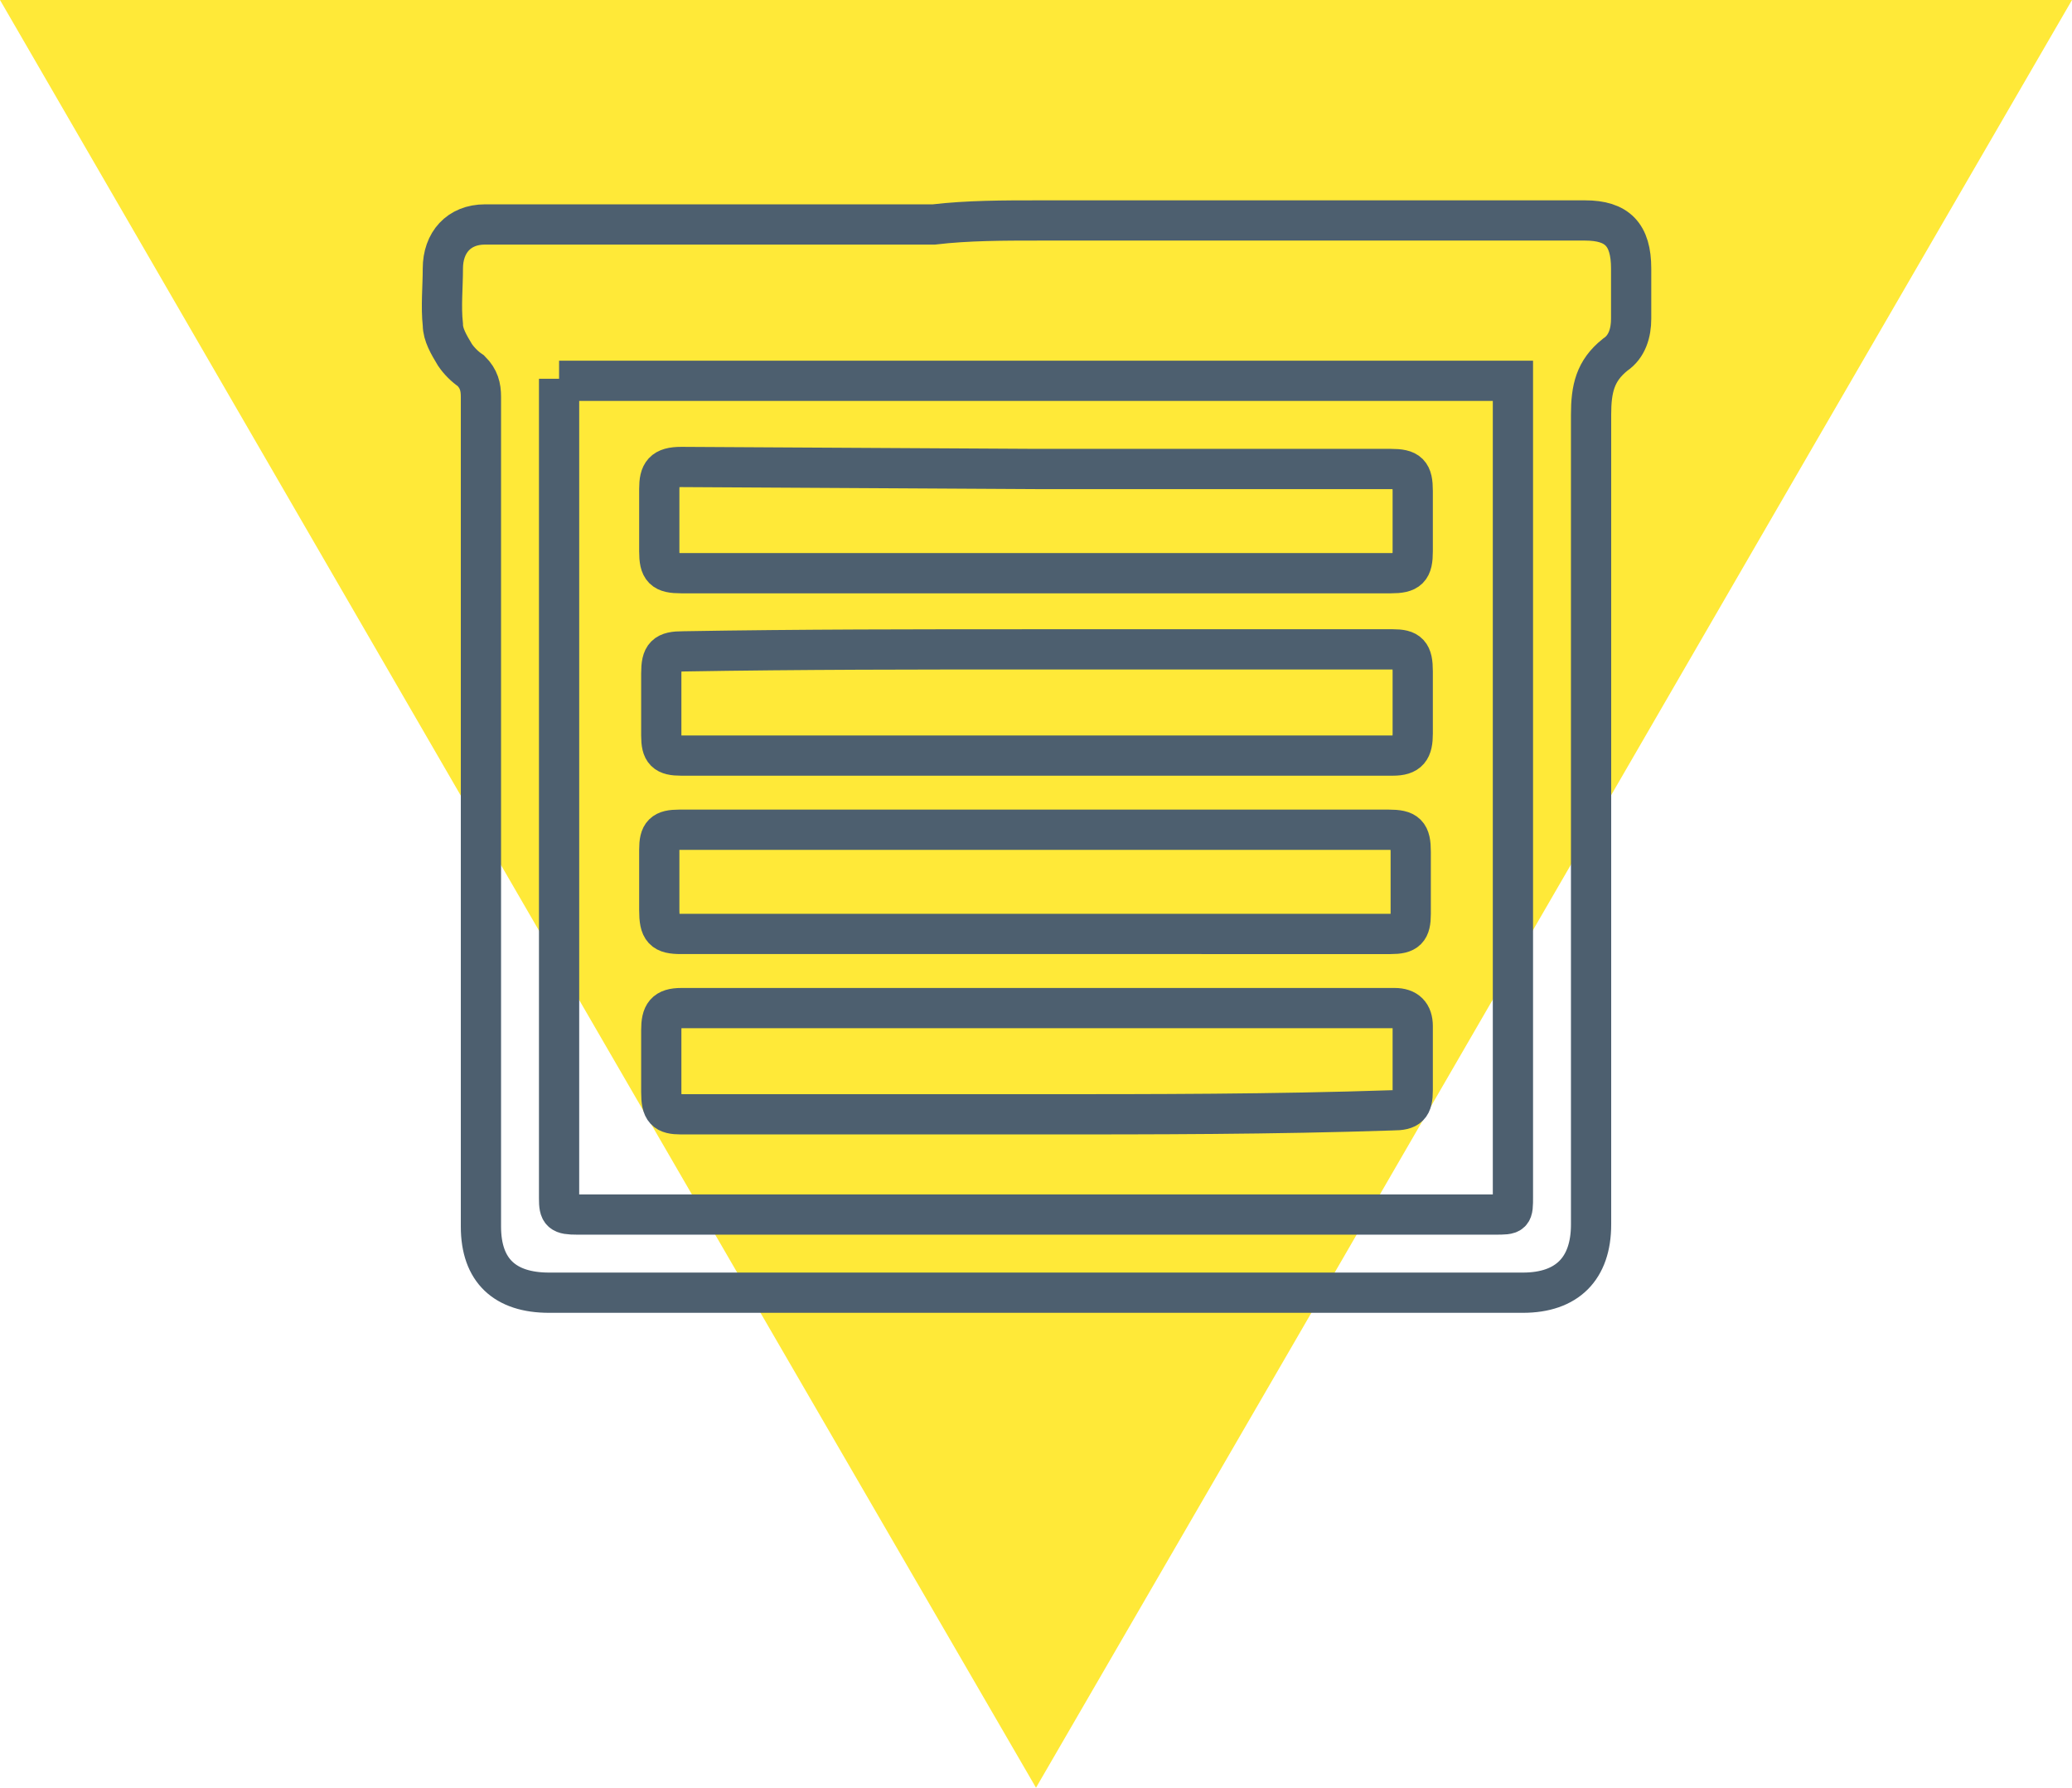
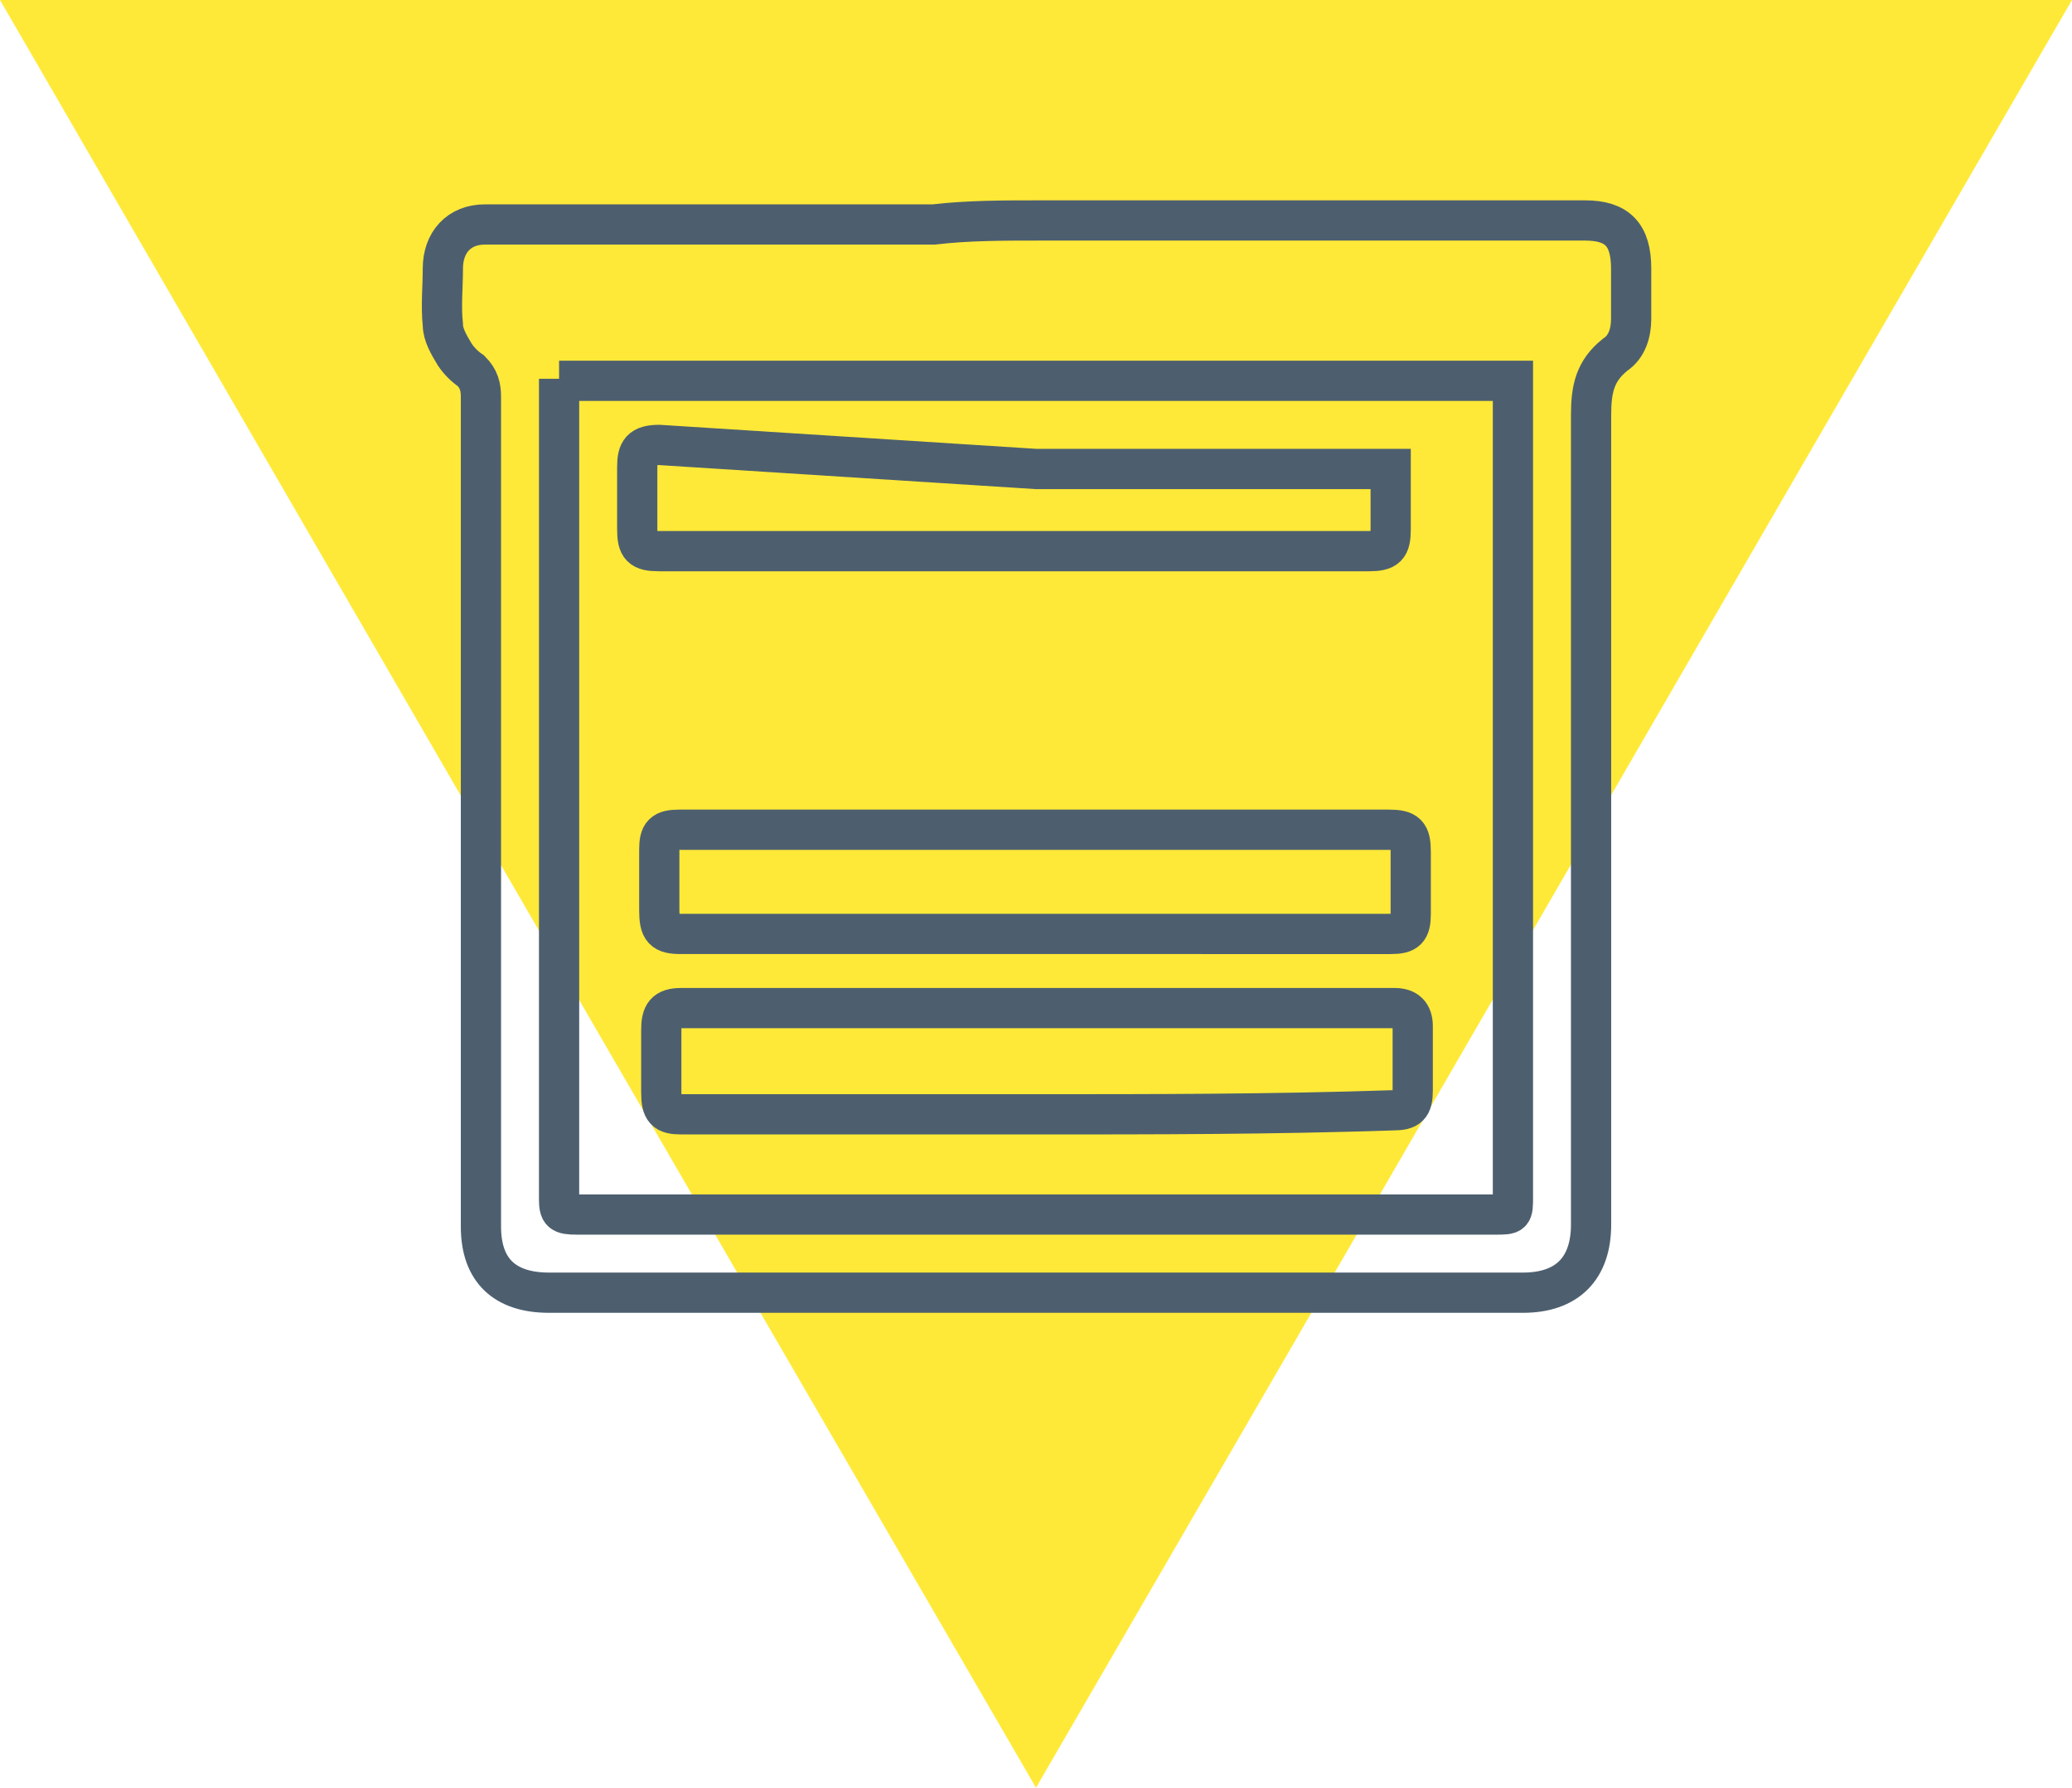
<svg xmlns="http://www.w3.org/2000/svg" version="1.1" id="Layer_1" x="0px" y="0px" viewBox="0 0 103.4 89.2" style="enable-background:new 0 0 103.4 89.2;" xml:space="preserve">
  <style type="text/css">
	.st0{fill:#FFE938;}
	.st1{fill:none;stroke:#4d5f6f;stroke-width:1.812;stroke-miterlimit:10;}
	.st2{fill:none;stroke:#4d5f6f;stroke-width:2.008;stroke-miterlimit:10;}
	.st3{fill:none;stroke:#4d5f6f;stroke-width:1.844;stroke-miterlimit:10;}
	.st4{fill:none;stroke:#4d5f6f;stroke-width:1.937;stroke-miterlimit:10;}
	.st5{fill:none;stroke:#4d5f6f;stroke-width:1.984;stroke-miterlimit:10;}
	.st6{fill:none;stroke:#4d5f6f;stroke-width:1.867;stroke-miterlimit:10;}
	.st7{fill:none;stroke:#4d5f6f;stroke-width:2.569;stroke-miterlimit:10;}
	.st8{fill:none;stroke:#4d5f6f;stroke-width:2.522;stroke-miterlimit:10;}
	.st9{fill:none;stroke:#4d5f6f;stroke-width:2.305;stroke-miterlimit:10;}
</style>
  <g>
    <path class="st0" d="M51.7,89.2C69,59.4,86.1,29.8,103.4,0H0C17.2,29.7,34.4,59.4,51.7,89.2" />
    <path class="st2" d="M27.9,18.9v0.6c0,13.4,0,26.8,0,40.3c0,0.7,0.1,0.8,0.9,0.8c15.3,0,30.5,0,45.8,0c0.9,0,0.9,0,0.9-0.9   c0-13.3,0-26.6,0-39.9v-0.8H27.9z M51.8,11c9.1,0,18.2,0,27.3,0c1.6,0,2.3,0.7,2.3,2.4c0,0.8,0,1.6,0,2.5c0,0.7-0.2,1.4-0.8,1.8   c-1,0.8-1.2,1.7-1.2,3c0,13.5,0,26.9,0,40.4c0,2.2-1.2,3.4-3.4,3.4c-16.2,0-32.4,0-48.6,0c-2.2,0-3.4-1.1-3.4-3.3   c0-13.8,0-27.6,0-41.4c0-0.5-0.1-0.9-0.5-1.3c-0.3-0.2-0.6-0.5-0.8-0.8c-0.3-0.5-0.6-1-0.6-1.5c-0.1-0.9,0-1.9,0-2.8   c0-1.3,0.8-2.2,2.1-2.2c7.5,0,15,0,22.4,0C48.3,11,50.1,11,51.8,11z" />
-     <path class="st2" d="M51.7,23.4c5.9,0,11.8,0,17.7,0c0.9,0,1.1,0.2,1.1,1.1c0,1,0,2,0,3c0,0.9-0.2,1.1-1.1,1.1c-8,0-16,0-24,0   c-3.8,0-7.6,0-11.4,0c-0.9,0-1.1-0.2-1.1-1.1c0-1,0-2,0-3.1c0-0.8,0.2-1.1,1.1-1.1L51.7,23.4L51.7,23.4z" />
-     <path class="st2" d="M51.8,32.4c5.9,0,11.8,0,17.7,0c0.8,0,1,0.2,1,1.1c0,1,0,2,0,3.1c0,0.8-0.2,1.1-1,1.1c-9.6,0-19.1,0-28.7,0   c-2.3,0-4.5,0-6.8,0c-0.8,0-1-0.2-1-1c0-1,0-2,0-3.1c0-0.9,0.2-1.1,1.1-1.1C39.9,32.4,45.8,32.4,51.8,32.4z" />
+     <path class="st2" d="M51.7,23.4c5.9,0,11.8,0,17.7,0c0,1,0,2,0,3c0,0.9-0.2,1.1-1.1,1.1c-8,0-16,0-24,0   c-3.8,0-7.6,0-11.4,0c-0.9,0-1.1-0.2-1.1-1.1c0-1,0-2,0-3.1c0-0.8,0.2-1.1,1.1-1.1L51.7,23.4L51.7,23.4z" />
    <path class="st2" d="M51.7,46.6c-5.9,0-11.8,0-17.7,0c-0.9,0-1.1-0.2-1.1-1.2c0-1,0-2,0-3c0-0.8,0.2-1,1-1c8.3,0,16.6,0,24.9,0   c3.5,0,7,0,10.5,0c0.9,0,1.1,0.2,1.1,1.1c0,1,0,2,0,3.1c0,0.8-0.2,1-1,1C63.5,46.6,57.6,46.6,51.7,46.6L51.7,46.6z" />
    <path class="st2" d="M51.7,55.6c-5.9,0-11.8,0-17.7,0c-0.8,0-1-0.2-1-1.1c0-1,0-2,0-3.1c0-0.8,0.2-1.1,1-1.1c11,0,22,0,33,0   c0.9,0,1.7,0,2.6,0c0.6,0,0.9,0.3,0.9,0.9c0,1.1,0,2.2,0,3.2c0,0.8-0.2,1-1,1C63.5,55.6,57.6,55.6,51.7,55.6z" />
  </g>
</svg>